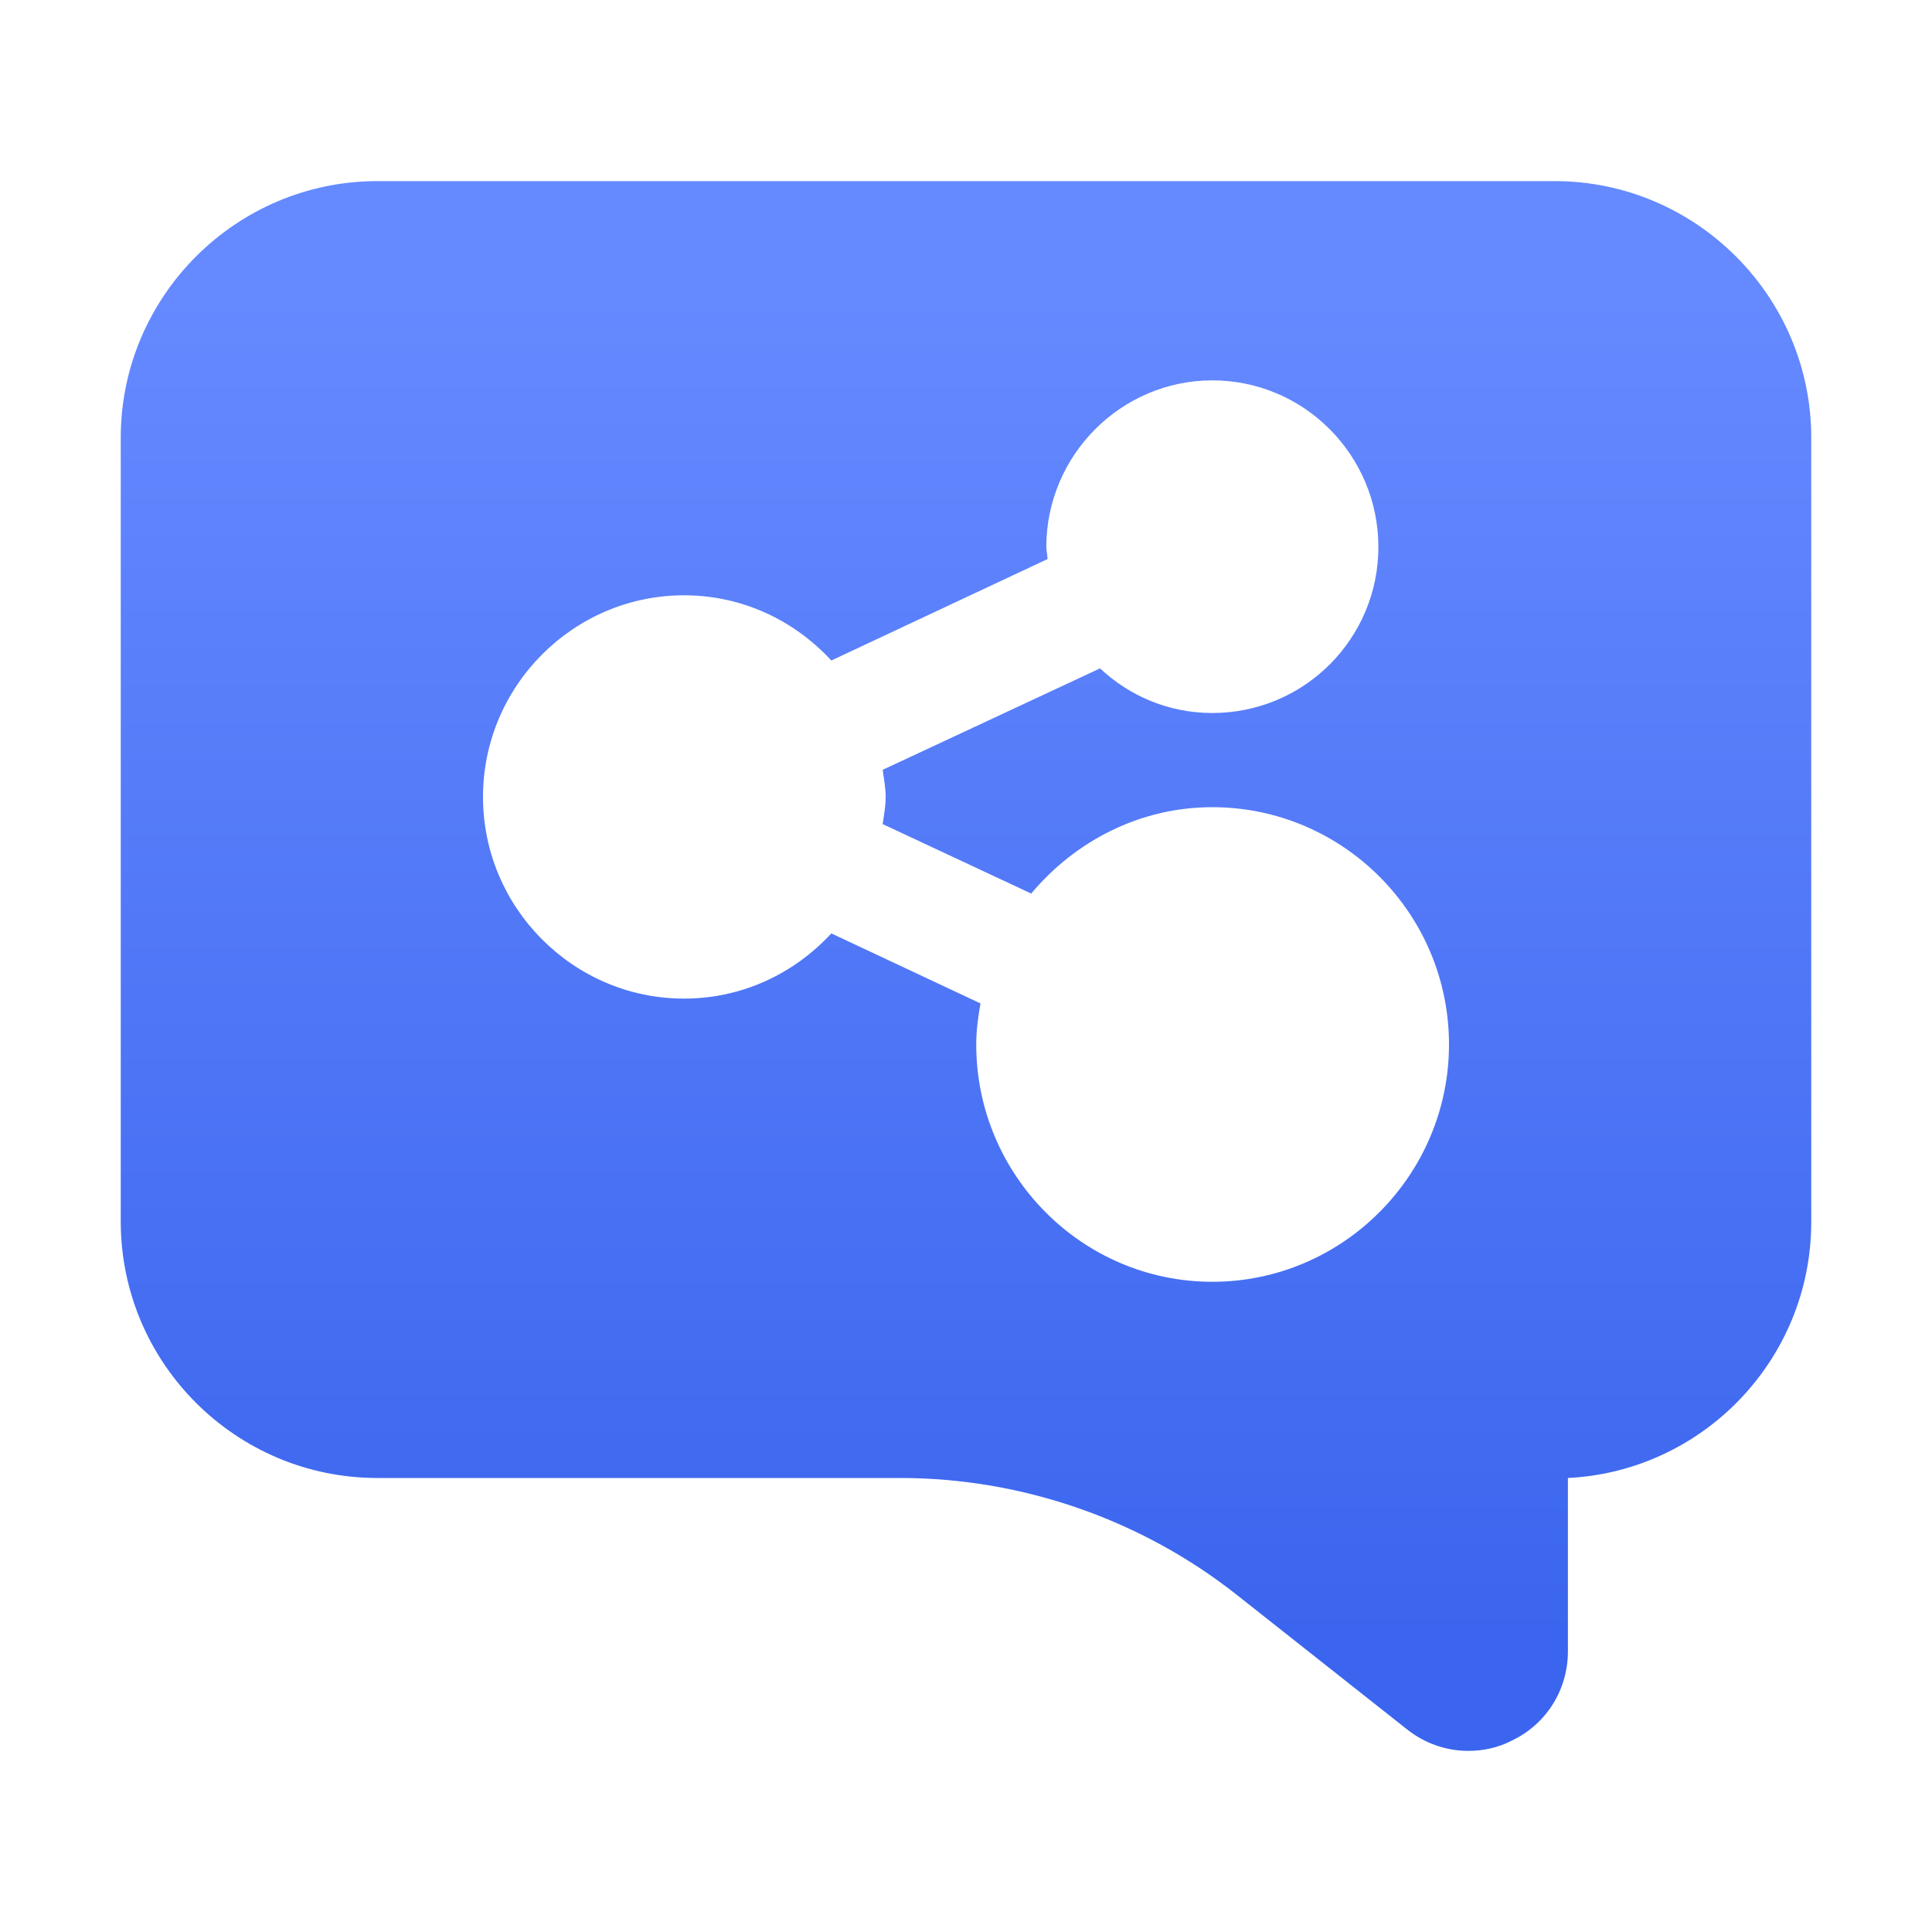
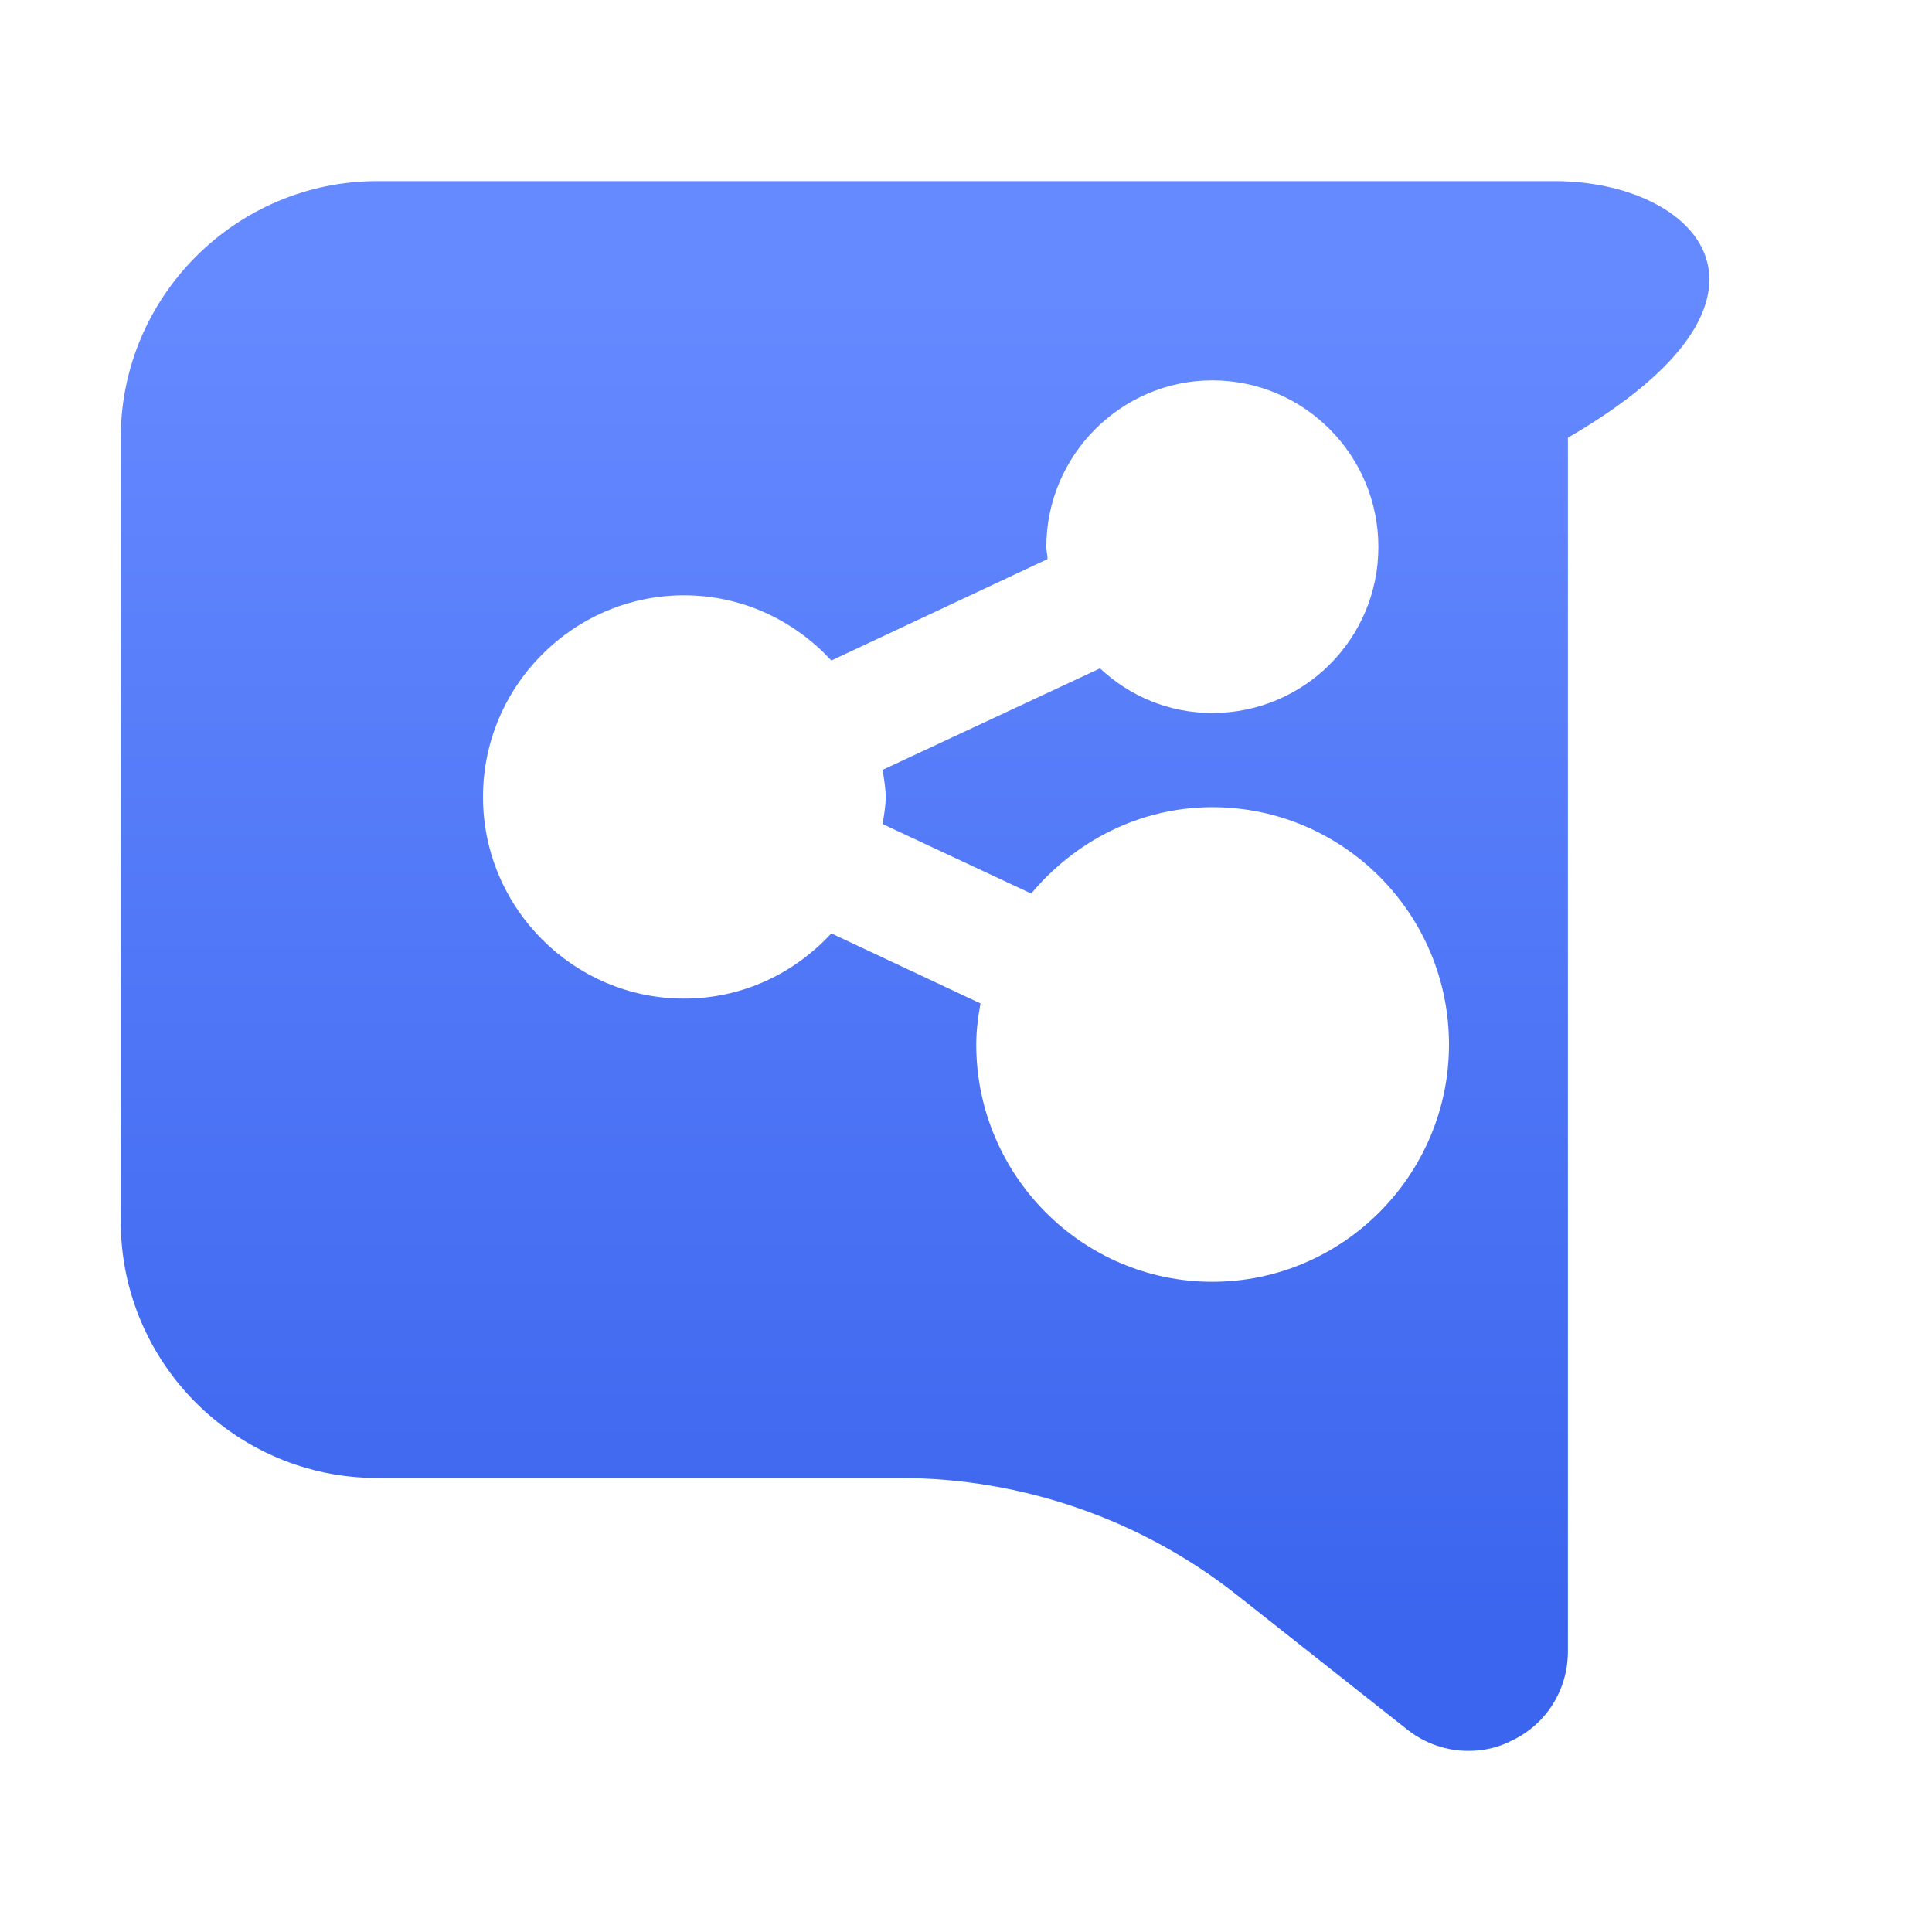
<svg xmlns="http://www.w3.org/2000/svg" width="40" height="40" viewBox="0 0 40 40" fill="none">
-   <path d="M32.188 3.75H7.812C4.887 3.75 2.5 6.137 2.5 9.062V25.288C2.5 28.225 4.887 30.6 7.812 30.6H18.637C21.163 30.6 23.637 31.462 25.613 33.025L29.125 35.8C29.5 36.1 29.95 36.25 30.4 36.25C30.7 36.25 31.012 36.188 31.3 36.037C32.013 35.7 32.462 34.987 32.462 34.188V30.6C35.263 30.462 37.5 28.137 37.5 25.3V9.062C37.5 6.137 35.112 3.75 32.188 3.75ZM25.1 26.538C22.4 26.538 20.212 24.325 20.212 21.625C20.212 21.337 20.25 21.05 20.3 20.775L17.212 19.325C16.45 20.15 15.375 20.675 14.162 20.675C11.875 20.675 10 18.8 10 16.5C10 14.2 11.875 12.325 14.162 12.325C15.375 12.325 16.45 12.85 17.212 13.675L21.688 11.575C21.688 11.488 21.663 11.412 21.663 11.325C21.663 9.425 23.212 7.875 25.1 7.875C27 7.875 28.538 9.425 28.538 11.325C28.538 13.225 27 14.762 25.1 14.762C24.2 14.762 23.387 14.412 22.775 13.838L18.275 15.938C18.3 16.125 18.337 16.312 18.337 16.5C18.337 16.7 18.3 16.875 18.275 17.062L21.35 18.5C22.25 17.425 23.587 16.712 25.1 16.712C27.8 16.712 30 18.913 30 21.625C30 24.325 27.8 26.538 25.1 26.538Z" fill="url(#paint0_linear_203_4765)" />
+   <path d="M32.188 3.75H7.812C4.887 3.75 2.5 6.137 2.5 9.062V25.288C2.5 28.225 4.887 30.6 7.812 30.6H18.637C21.163 30.6 23.637 31.462 25.613 33.025L29.125 35.8C29.5 36.1 29.95 36.25 30.4 36.25C30.7 36.25 31.012 36.188 31.3 36.037C32.013 35.7 32.462 34.987 32.462 34.188V30.6V9.062C37.5 6.137 35.112 3.75 32.188 3.75ZM25.1 26.538C22.4 26.538 20.212 24.325 20.212 21.625C20.212 21.337 20.25 21.05 20.3 20.775L17.212 19.325C16.45 20.15 15.375 20.675 14.162 20.675C11.875 20.675 10 18.8 10 16.5C10 14.2 11.875 12.325 14.162 12.325C15.375 12.325 16.45 12.85 17.212 13.675L21.688 11.575C21.688 11.488 21.663 11.412 21.663 11.325C21.663 9.425 23.212 7.875 25.1 7.875C27 7.875 28.538 9.425 28.538 11.325C28.538 13.225 27 14.762 25.1 14.762C24.2 14.762 23.387 14.412 22.775 13.838L18.275 15.938C18.3 16.125 18.337 16.312 18.337 16.5C18.337 16.7 18.3 16.875 18.275 17.062L21.35 18.5C22.25 17.425 23.587 16.712 25.1 16.712C27.8 16.712 30 18.913 30 21.625C30 24.325 27.8 26.538 25.1 26.538Z" fill="url(#paint0_linear_203_4765)" />
  <defs>
    <linearGradient id="paint0_linear_203_4765" x1="13.75" y1="6.071" x2="13.75" y2="33.929" gradientUnits="userSpaceOnUse">
      <stop stop-color="#6589FF" />
      <stop offset="1" stop-color="#3B65EE" />
    </linearGradient>
  </defs>
</svg>